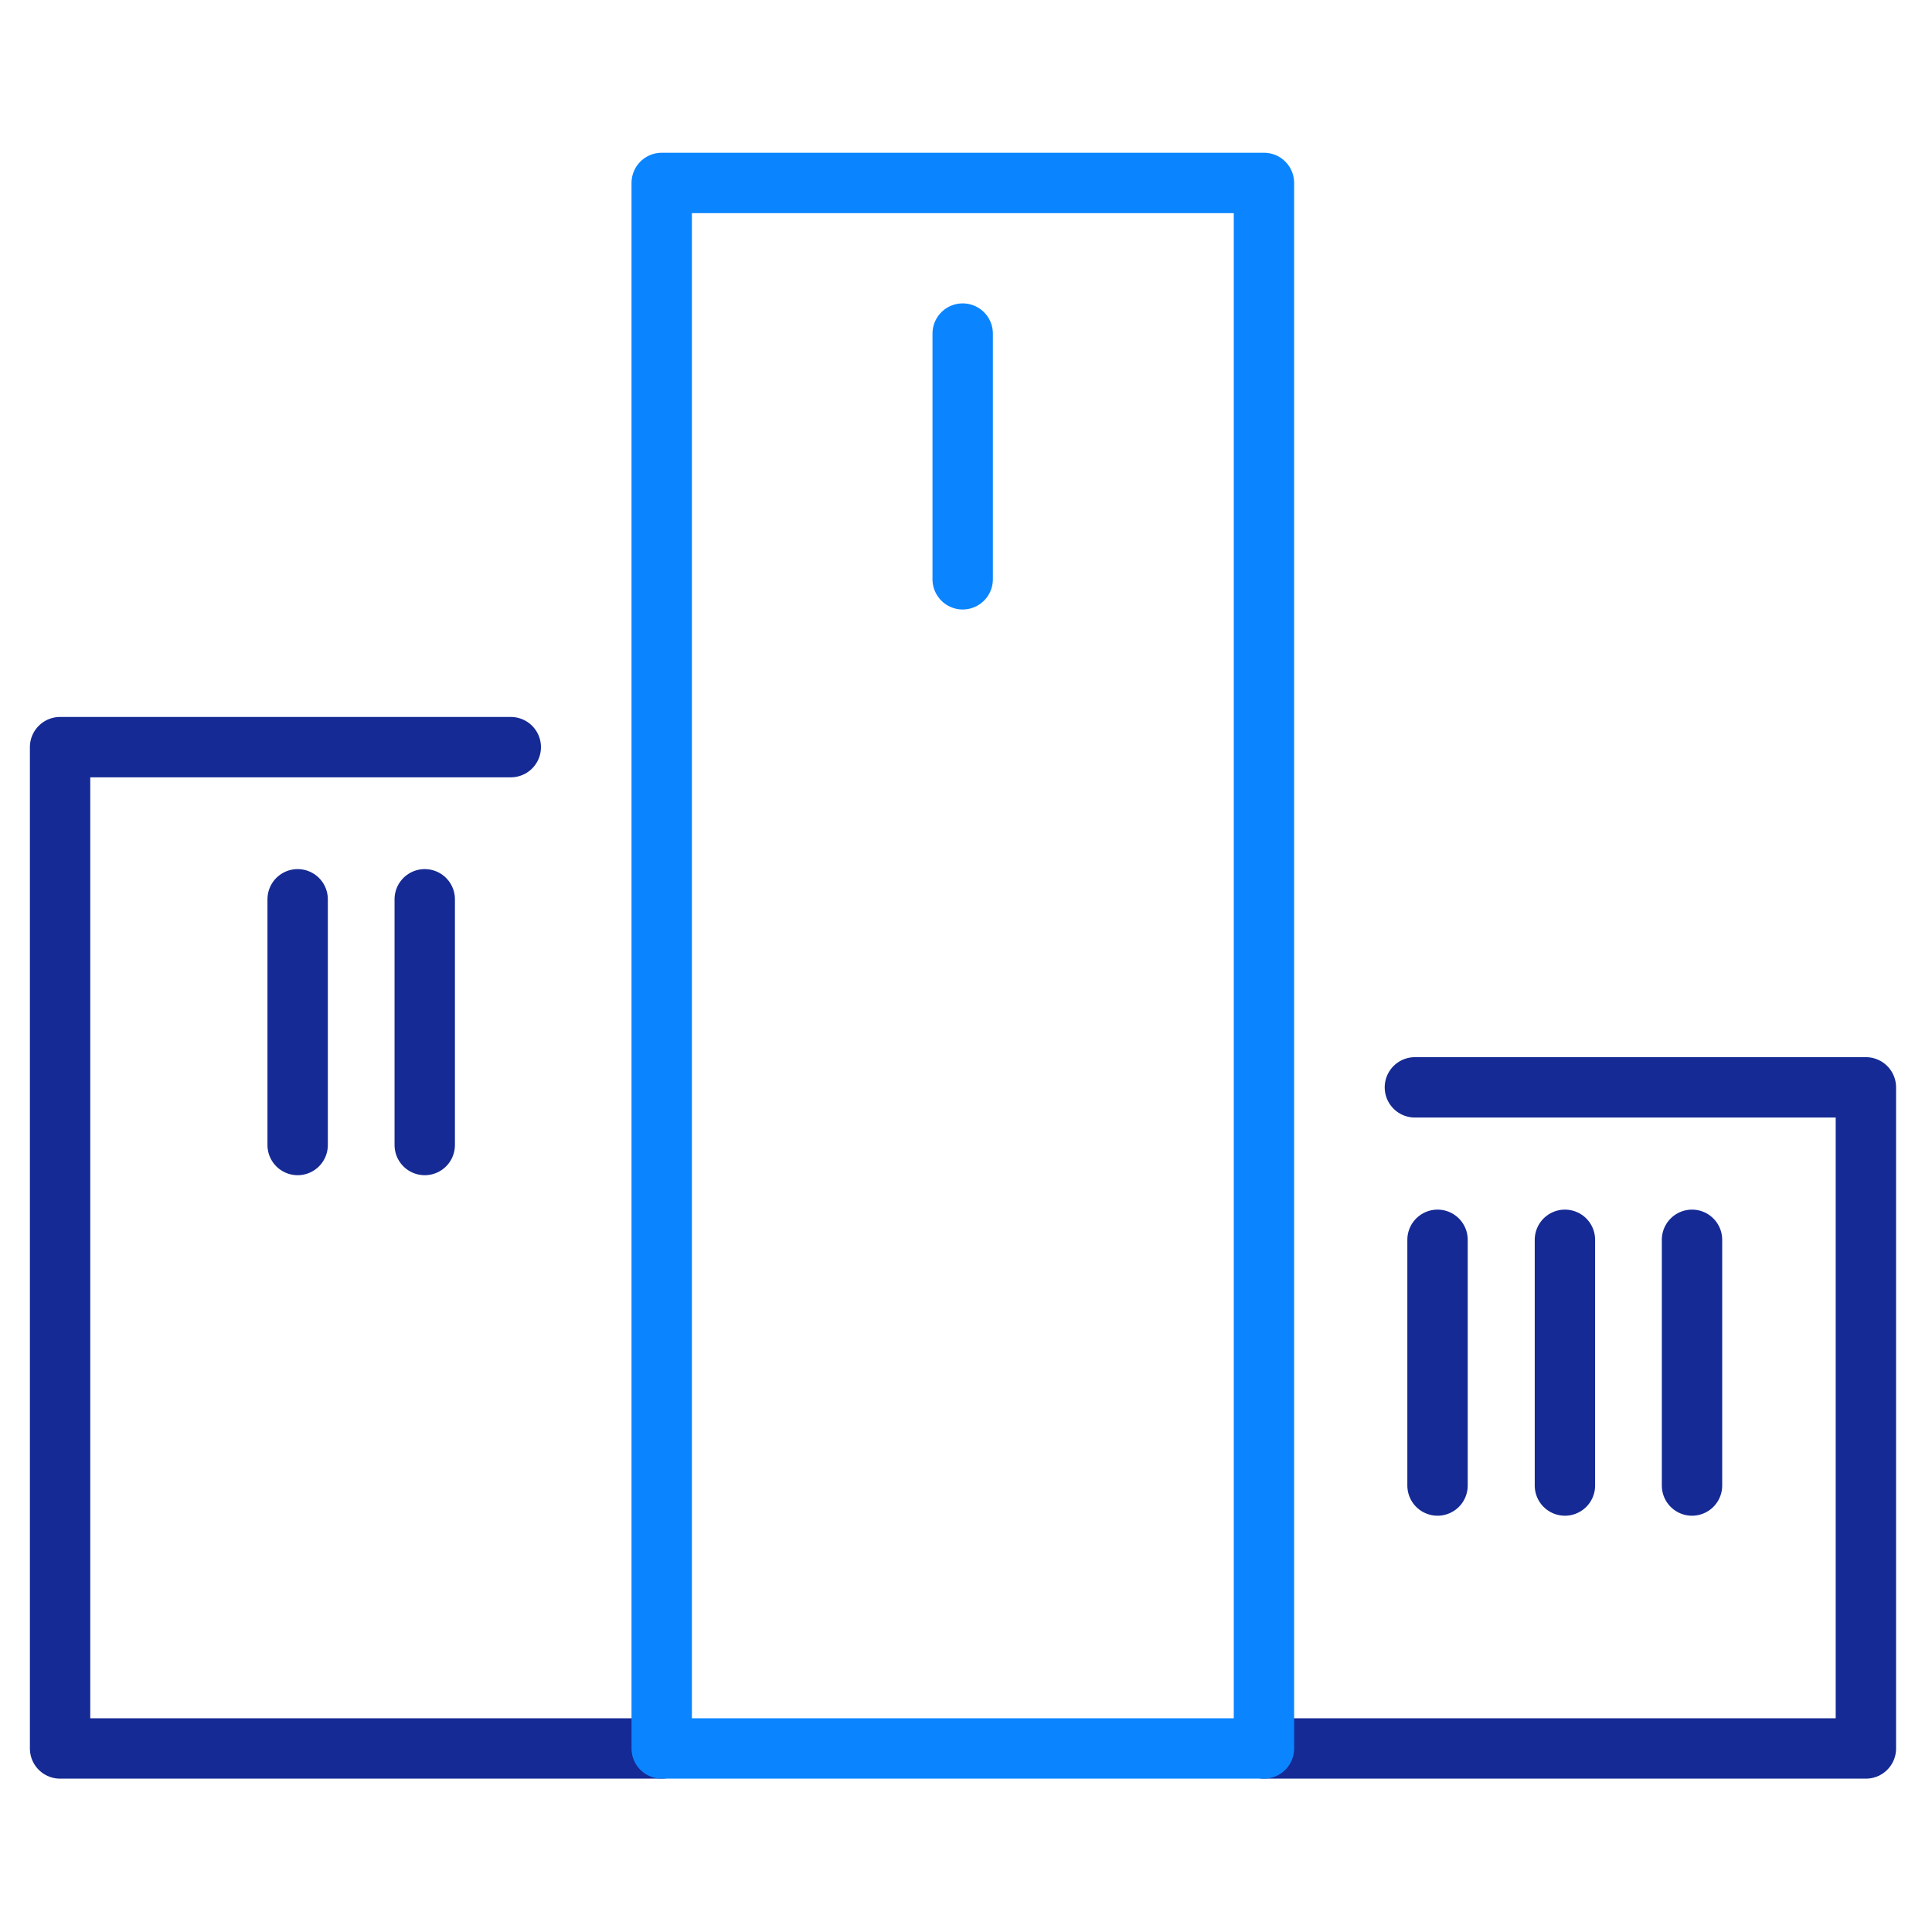
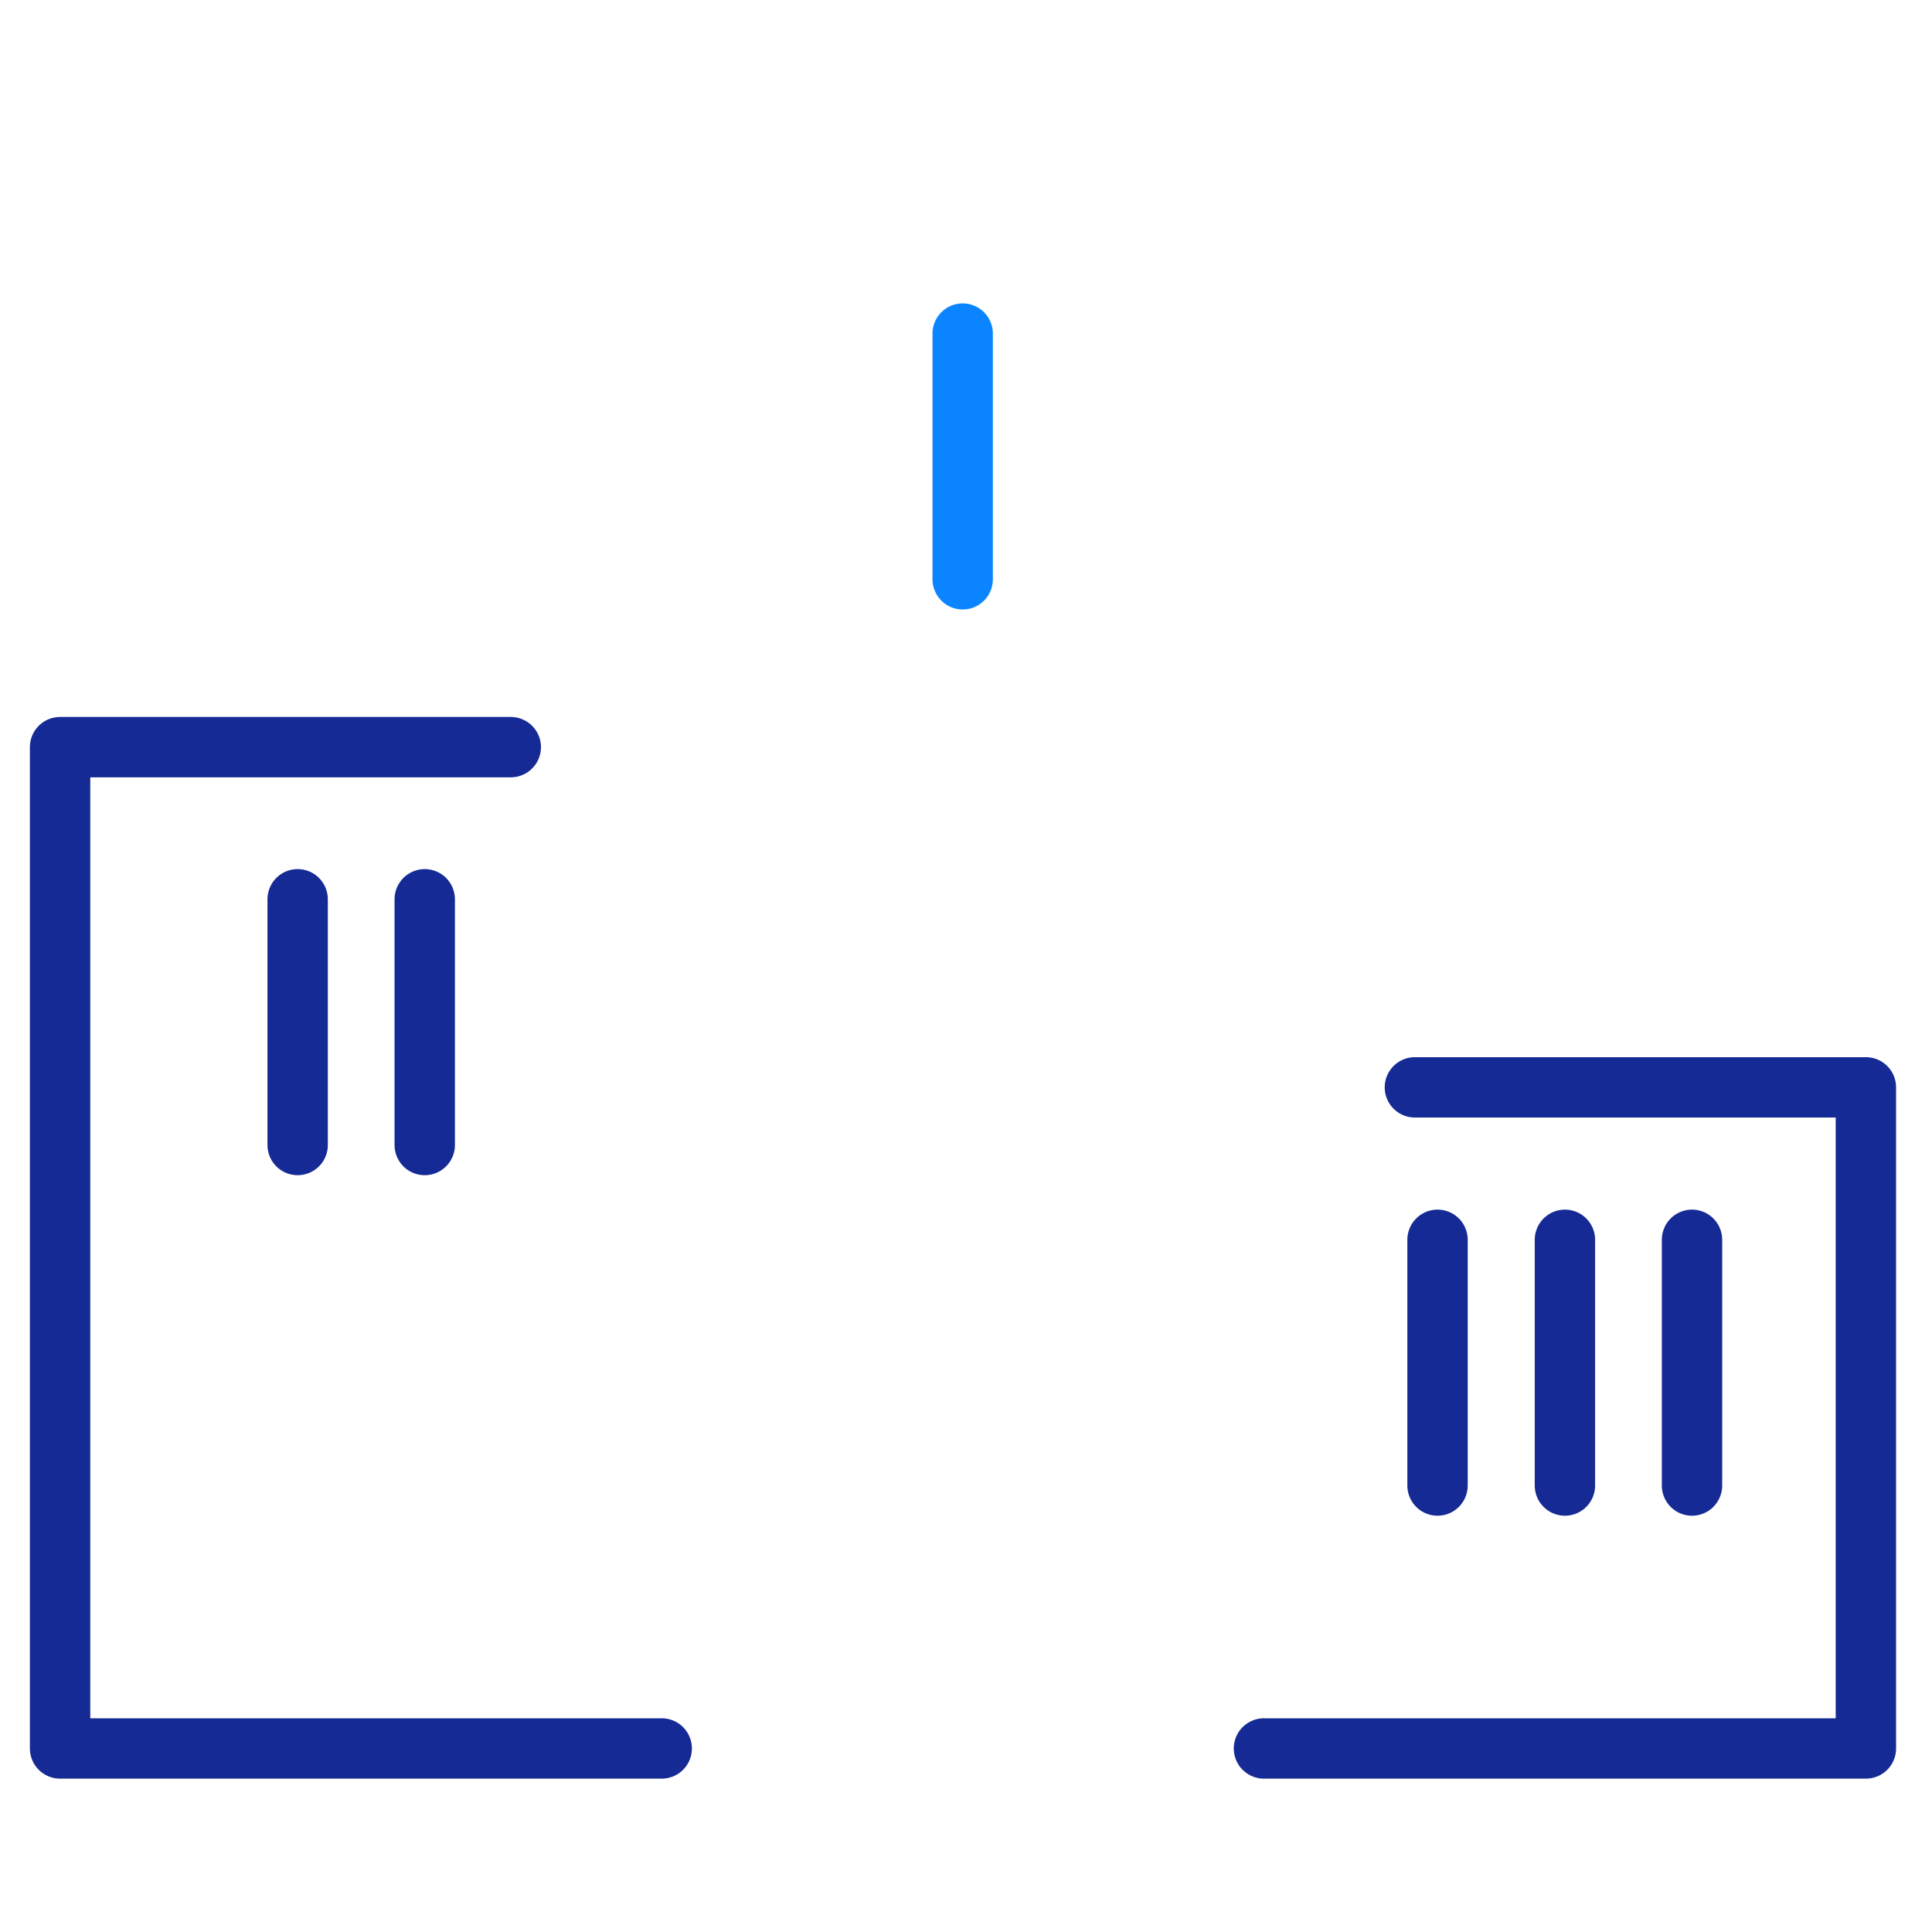
<svg xmlns="http://www.w3.org/2000/svg" id="Warstwa_1" data-name="Warstwa 1" viewBox="0 0 64 64">
  <defs>
    <style>
      .cls-1 {
        stroke: #0a85ff;
      }

      .cls-1, .cls-2 {
        fill: none;
        stroke-linecap: round;
        stroke-linejoin: round;
        stroke-width: 2px;
      }

      .cls-2 {
        stroke: #152a94;
      }
    </style>
  </defs>
  <polyline class="cls-2" points="21.92 57.92 1.99 57.92 1.99 24.75 16.92 24.75" />
  <polyline class="cls-2" points="46.87 36.02 61.81 36.02 61.81 57.92 41.87 57.92" />
-   <rect class="cls-1" x="21.92" y="6.06" width="19.95" height="51.86" />
  <line class="cls-1" x1="31.89" y1="11.05" x2="31.89" y2="19.19" />
  <g>
    <line class="cls-2" x1="9.86" y1="29.79" x2="9.86" y2="37.93" />
    <line class="cls-2" x1="14.07" y1="29.79" x2="14.07" y2="37.93" />
  </g>
  <g>
    <line class="cls-2" x1="47.62" y1="41.07" x2="47.62" y2="49.21" />
    <line class="cls-2" x1="51.84" y1="41.07" x2="51.84" y2="49.21" />
    <line class="cls-2" x1="56.05" y1="41.07" x2="56.05" y2="49.21" />
  </g>
</svg>